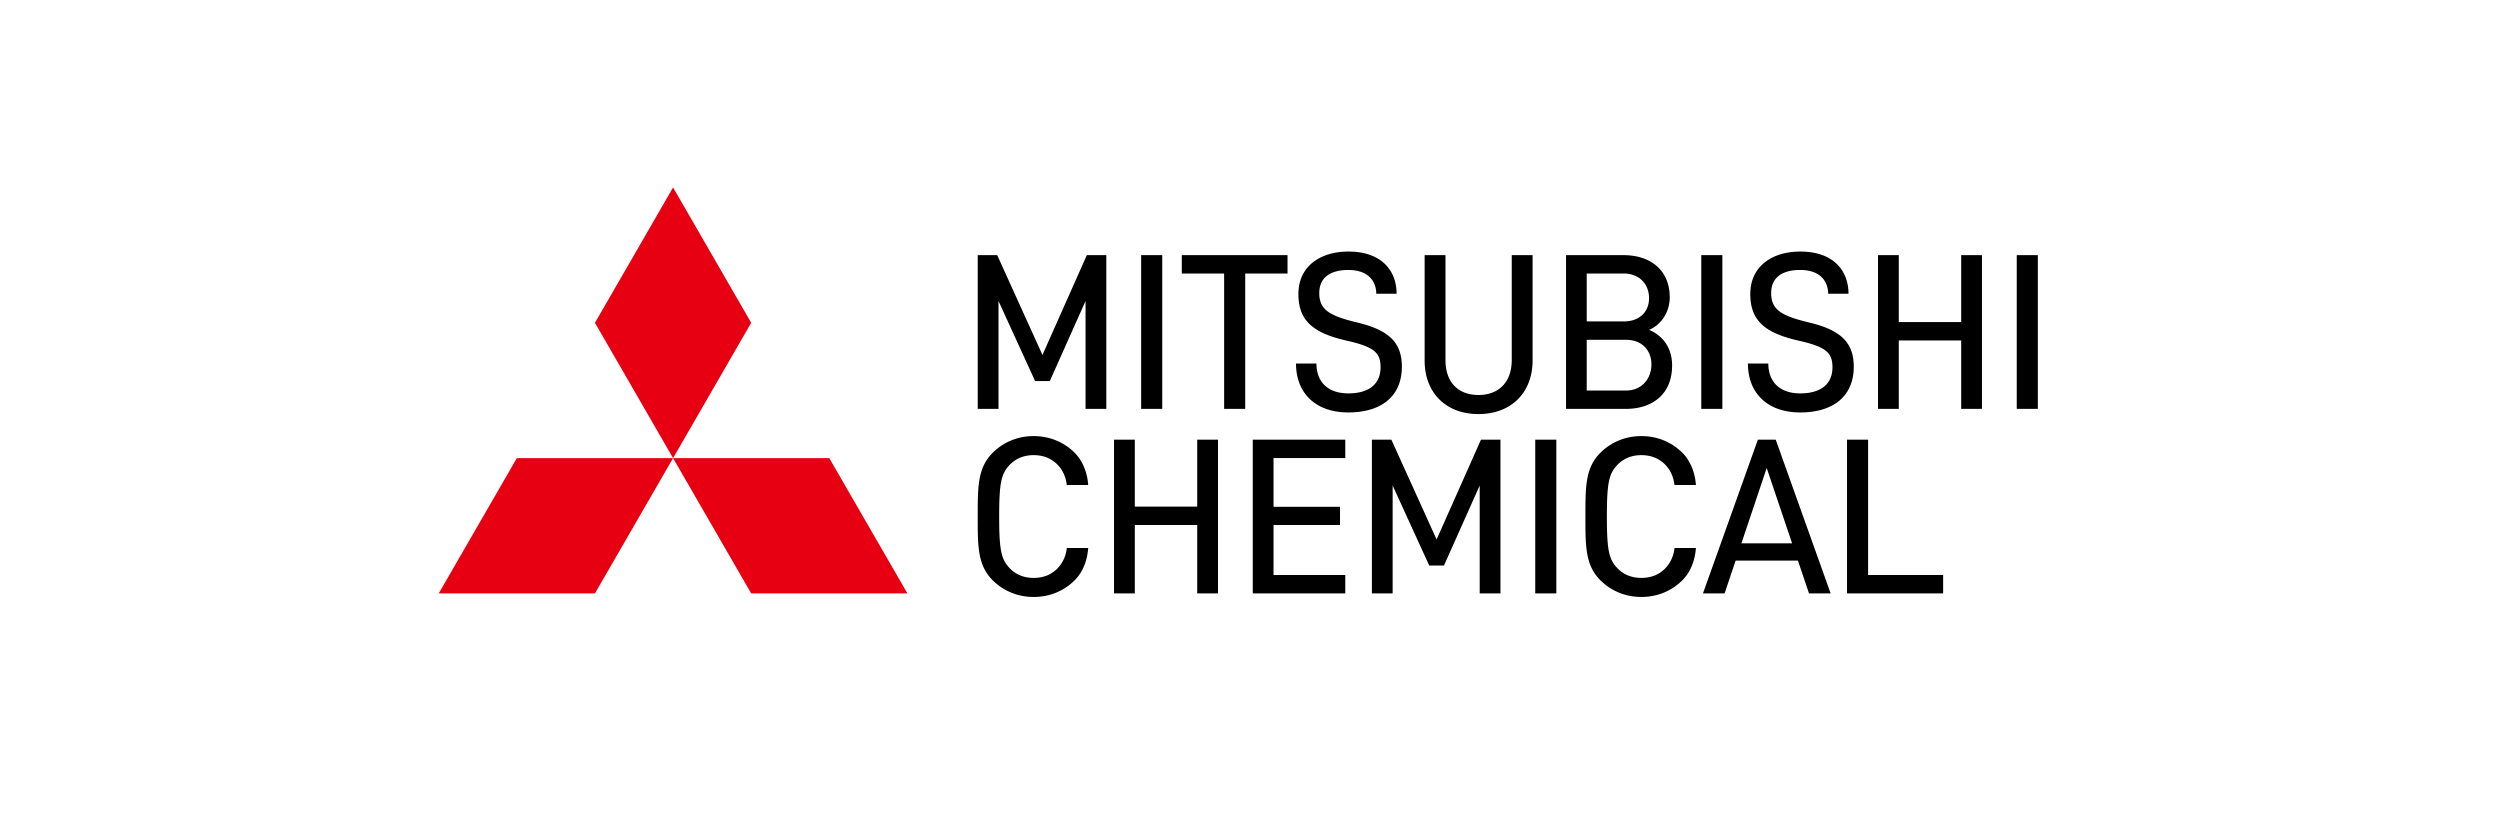
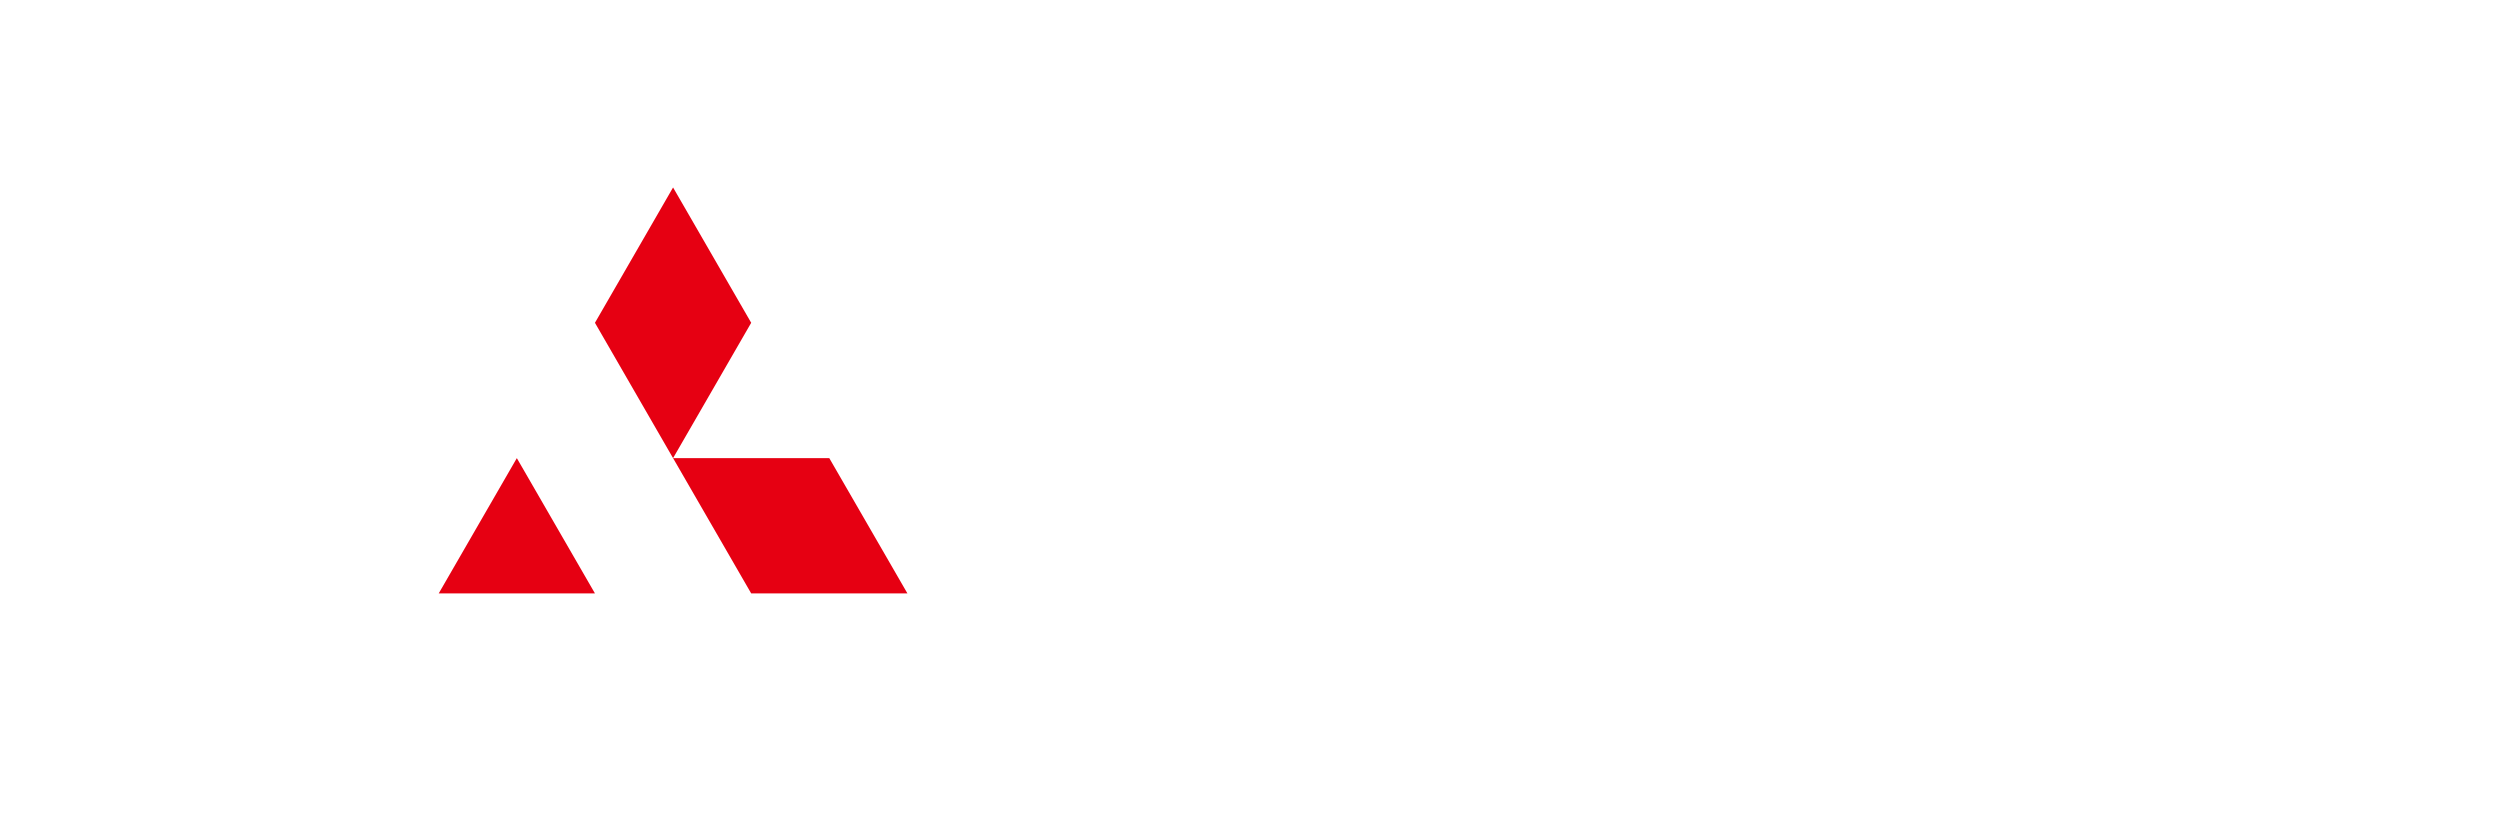
<svg xmlns="http://www.w3.org/2000/svg" height="828" viewBox="0 -4.377 252.955 100.154" width="2500">
-   <path d="m0-4.377h252.955v100.154h-252.955z" fill="none" />
-   <path d="m56.693 18.299-9.449 16.369 9.449 16.37 9.45-16.37zm18.895 32.739 9.452 16.363h-18.897l-9.45-16.363zm-37.793 0-9.448 16.363h18.897l9.449-16.363z" fill="#e60012" />
-   <path d="m193.038 45.512c-4.005 0-6.333-2.371-6.333-5.92h2.469c0 2.137 1.291 3.614 3.864 3.614 2.512 0 3.894-1.153 3.894-3.156 0-1.758-.759-2.467-4.076-3.218-4.151-.938-5.863-2.465-5.863-5.648 0-3.331 2.615-5.133 6.058-5.133 3.96 0 5.82 2.273 5.82 5.103h-2.459c0-1.363-.828-2.875-3.378-2.875-1.994 0-3.517.769-3.517 2.801 0 2.015 1.249 2.752 4.611 3.558 3.773.903 5.38 2.395 5.38 5.335 0 3.673-2.595 5.539-6.47 5.539zm-54.661 0c-4.005 0-6.334-2.371-6.334-5.92h2.47c0 2.137 1.291 3.614 3.864 3.614 2.511 0 3.893-1.153 3.893-3.156 0-1.758-.759-2.467-4.076-3.218-4.15-.938-5.862-2.465-5.862-5.648 0-3.331 2.615-5.133 6.058-5.133 3.959 0 5.82 2.273 5.82 5.103h-2.459c0-1.363-.828-2.875-3.379-2.875-1.993 0-3.516.769-3.516 2.801 0 2.015 1.249 2.752 4.61 3.558 3.773.903 5.381 2.395 5.381 5.335 0 3.673-2.596 5.539-6.47 5.539zm-12.478-16.804v16.374h-2.551v-16.374h-5.12v-2.225h12.791v2.225zm28.219 16.999c-4.063 0-6.517-2.7-6.517-6.458v-12.766h2.522v12.701c0 2.7 1.557 4.216 3.994 4.216 2.41 0 4.021-1.516 4.021-4.216v-12.701h2.521v12.766c.001 3.758-2.491 6.458-6.541 6.458zm17.802-.625h-7.214v-18.599h6.927c3.448 0 5.616 1.959 5.616 5.094 0 2.012-1.254 3.448-2.508 3.944 1.437.575 2.795 1.959 2.795 4.311 0 3.422-2.324 5.25-5.616 5.25zm-.203-16.374h-4.509v5.793h4.509c1.802 0 3.029-1.095 3.029-2.819s-1.227-2.974-3.029-2.974zm.261 8.018h-4.77v6.132h4.77c1.959 0 3.057-1.511 3.057-3.156s-1.098-2.976-3.057-2.976zm9.085 8.356v-18.599h2.551v18.599zm-67.75 0v-18.599h2.551v18.599zm-6.727 0v-13.052l-4.322 9.683h-1.781l-4.427-9.683v13.052h-2.512v-18.599h2.357l5.472 12.075 5.368-12.075h2.356v18.599zm105.918 0v-8.278h-7.549v8.278h-2.513v-18.599h2.513v8.096h7.549v-8.096h2.512v18.599zm6.718 0v-18.599h2.551v18.599zm-64.96 22.319v-13.052l-4.323 9.683h-1.78l-4.427-9.683v13.053h-2.512v-18.599h2.357l5.472 12.074 5.368-12.074h2.356v18.599h-2.511zm6.719 0v-18.598h2.551v18.599h-2.551zm-40.887 0v-8.278h-7.549v8.278h-2.513v-18.598h2.513v8.096h7.549v-8.096h2.513v18.599h-2.513zm6.719 0v-18.598h11.189v2.225h-8.678v5.896h8.042v2.199h-8.042v6.054h8.678v2.225h-11.189zm71.88 0v-18.598h2.551v16.374h9.076v2.225h-11.627zm-4.598 0h2.617l-6.644-18.599h-2.157l-6.644 18.599h2.617l1.332-3.968h7.539zm-8.175-6.061 3.058-9.104 3.071 9.104zm-5.507-7.052c-.081-1.3-.566-2.856-1.682-3.946-1.271-1.241-2.972-1.97-4.91-1.97-1.939 0-3.64.729-4.91 1.97-1.869 1.826-1.86 4.098-1.86 7.759s-.009 5.934 1.86 7.759c1.271 1.241 2.971 1.971 4.91 1.971 1.938 0 3.64-.729 4.91-1.971 1.115-1.09 1.572-2.543 1.685-3.949l-2.593.001a4.114 4.114 0 0 1 -1.058 2.396c-.722.774-1.699 1.218-2.944 1.218s-2.223-.443-2.945-1.218c-.989-1.061-1.23-2.178-1.23-6.206 0-4.027.241-5.146 1.23-6.206.723-.774 1.7-1.218 2.945-1.218s2.223.443 2.944 1.218c.564.604.937 1.384 1.057 2.395zm-80.099 13.542h-.001zm-.001-19.458h.001zm6.593 5.916c-.081-1.3-.567-2.856-1.683-3.946-1.271-1.241-2.971-1.97-4.91-1.97s-3.639.729-4.91 1.97c-1.868 1.826-1.859 4.098-1.859 7.759s-.009 5.934 1.859 7.759c1.271 1.241 2.971 1.971 4.91 1.971s3.64-.729 4.91-1.971c1.116-1.09 1.573-2.543 1.685-3.949l-2.593.001a4.113 4.113 0 0 1 -1.057 2.396c-.723.774-1.7 1.218-2.945 1.218h.001-.001c-1.245 0-2.223-.443-2.944-1.218-.99-1.061-1.231-2.178-1.231-6.206 0-4.027.241-5.146 1.231-6.206.722-.774 1.699-1.218 2.944-1.218h.001-.001c1.245 0 2.223.443 2.945 1.218.563.604.936 1.384 1.057 2.395z" />
+   <path d="m56.693 18.299-9.449 16.369 9.449 16.37 9.45-16.37zm18.895 32.739 9.452 16.363h-18.897l-9.45-16.363zm-37.793 0-9.448 16.363h18.897z" fill="#e60012" />
</svg>